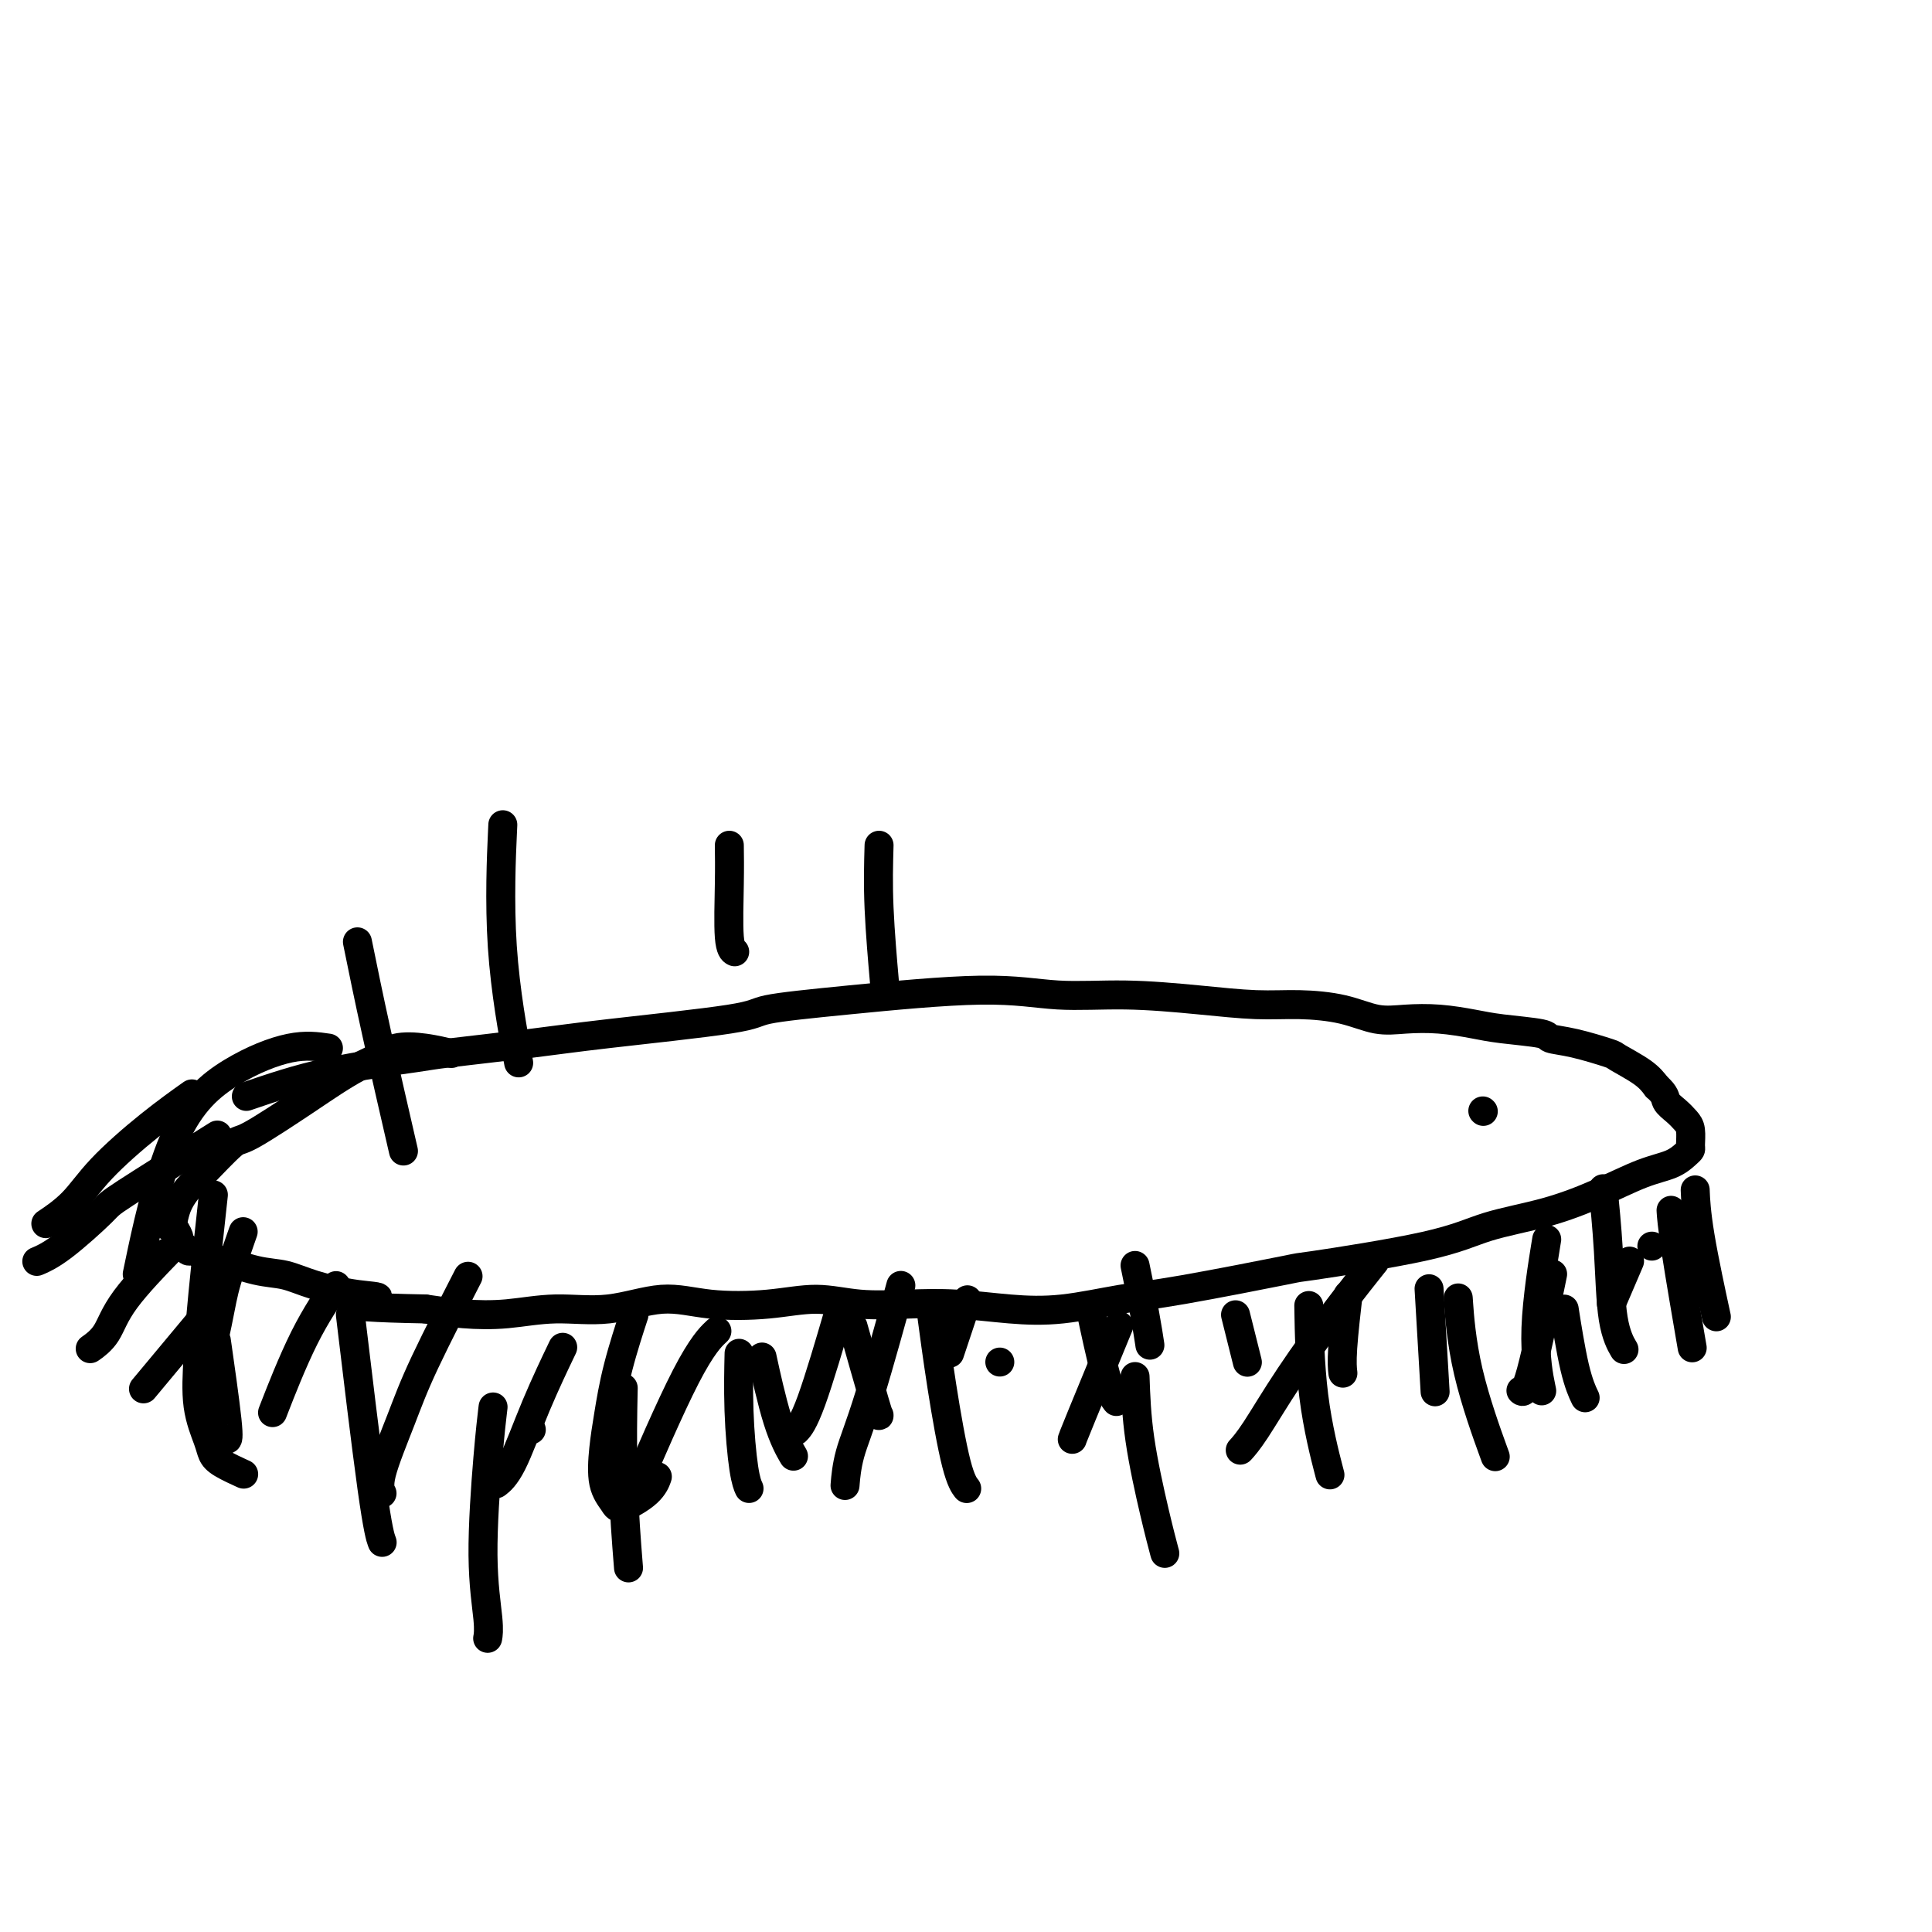
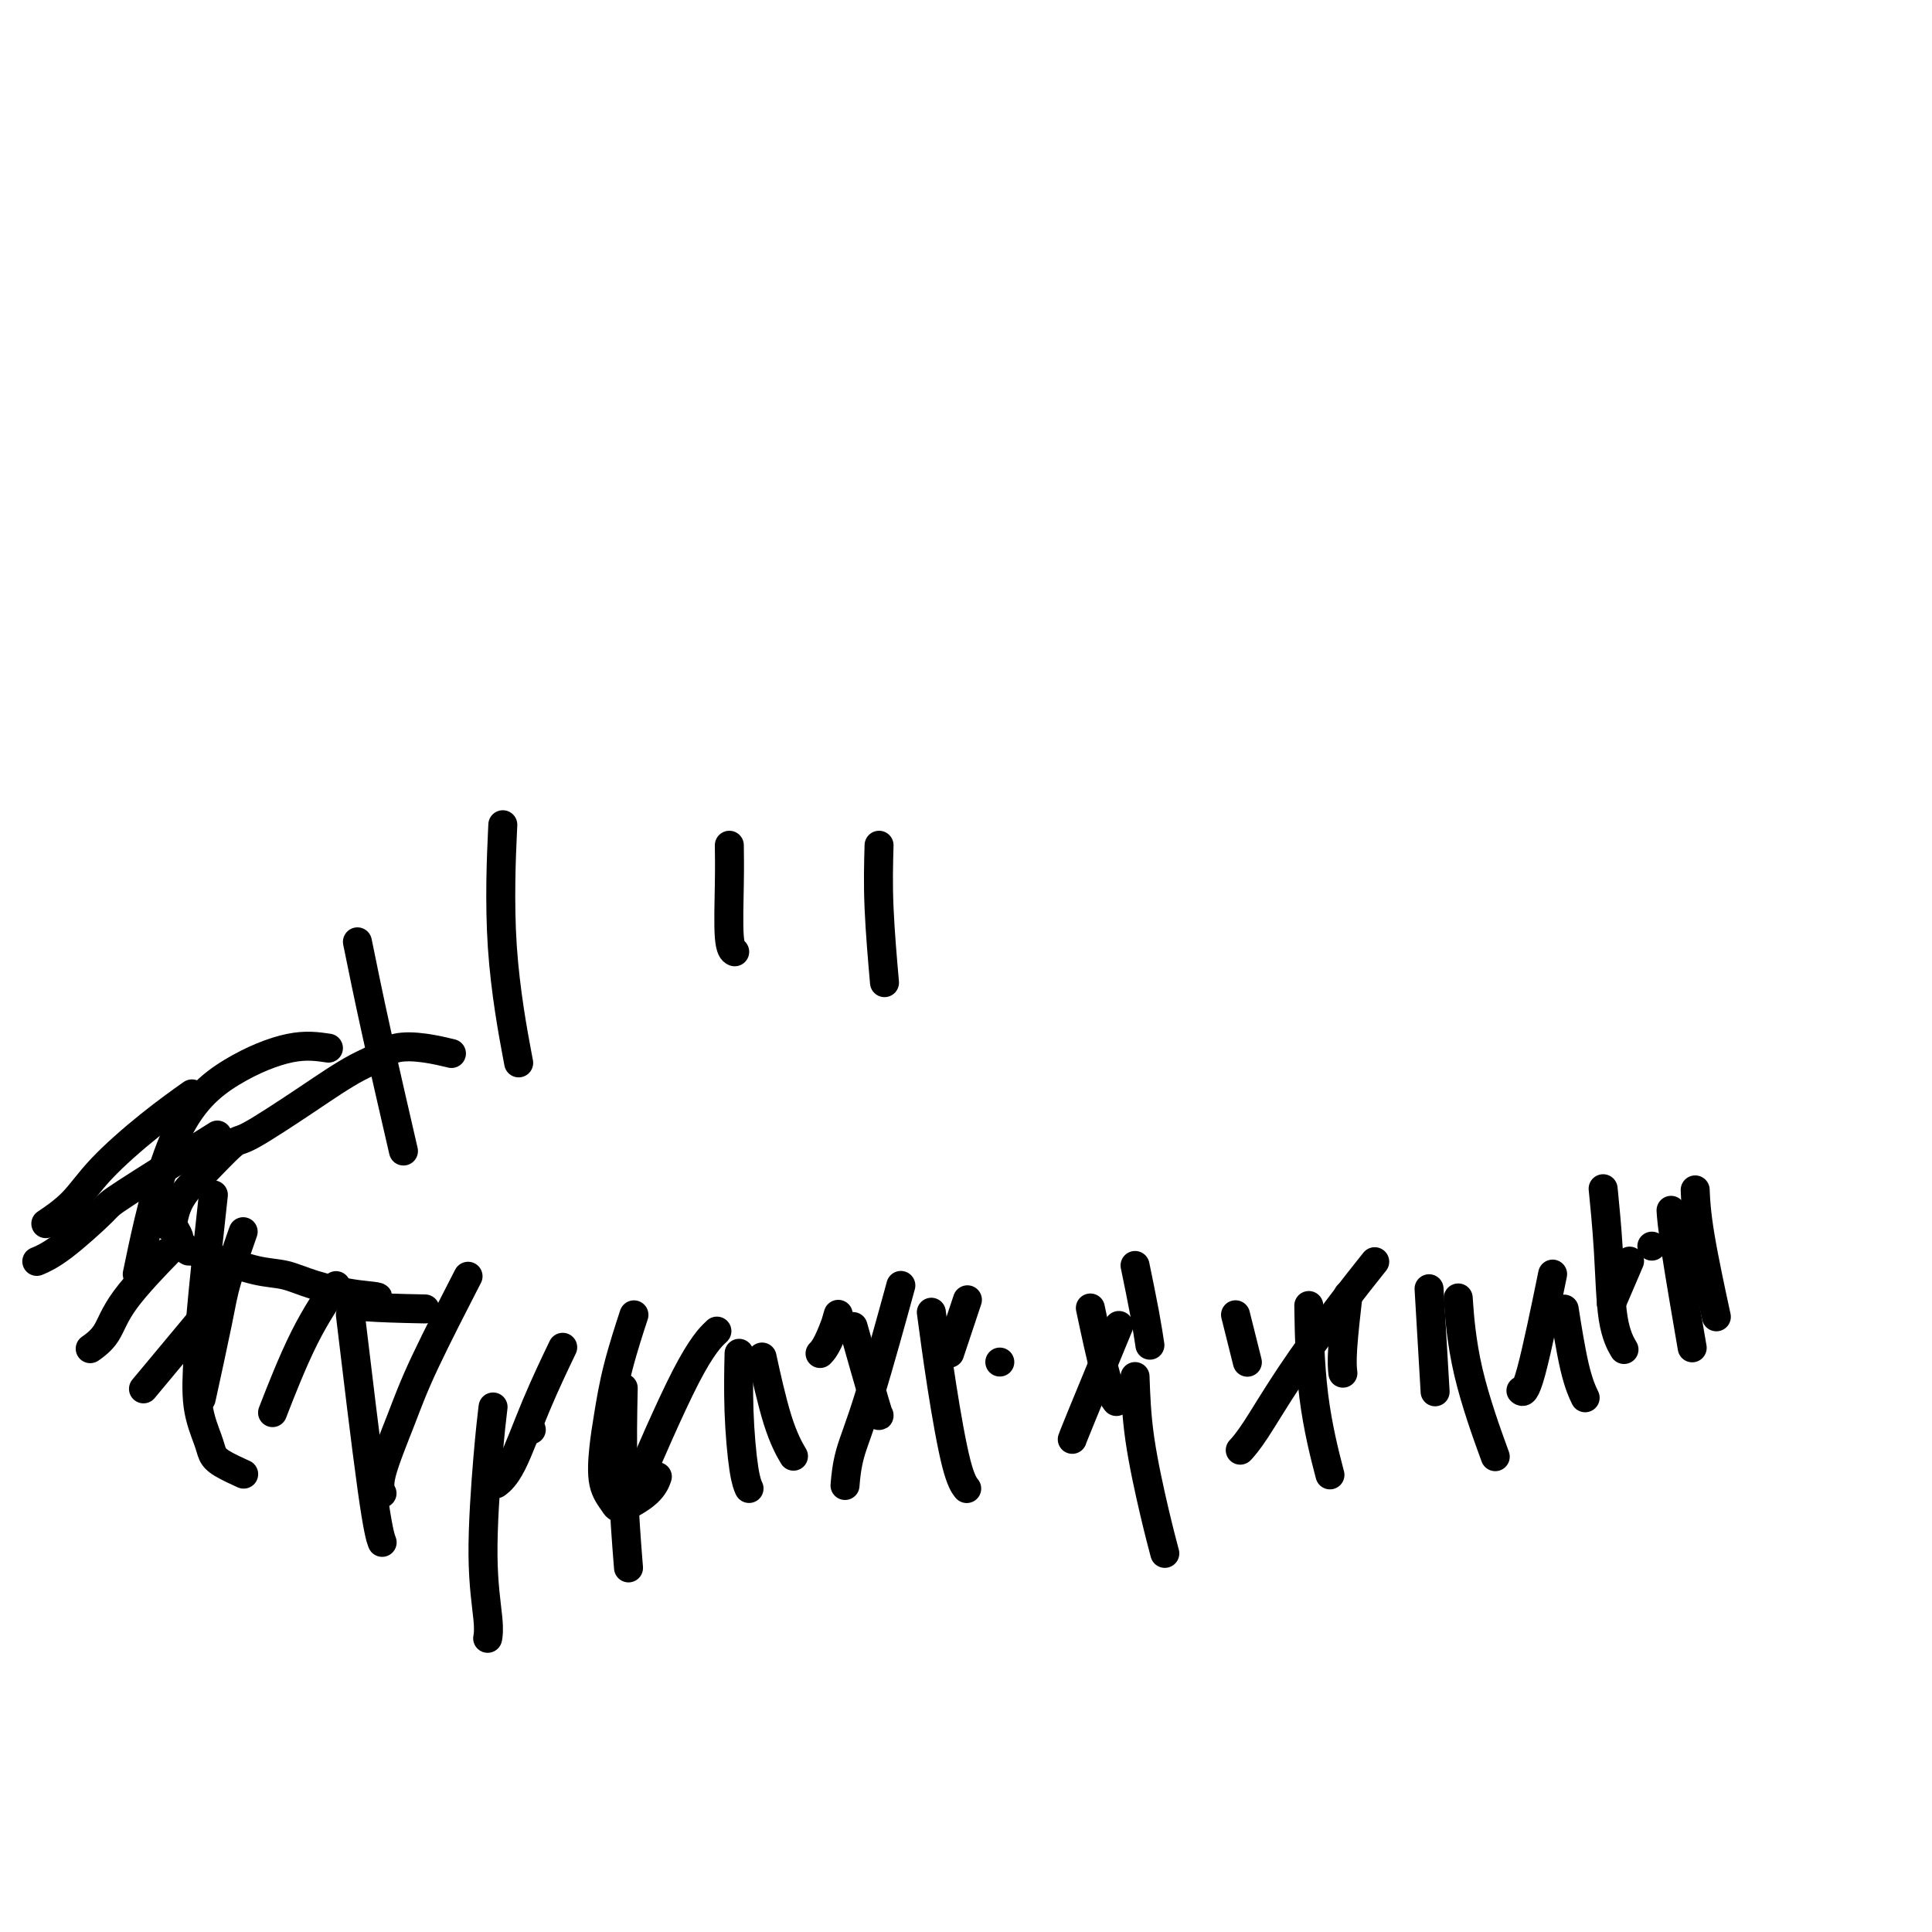
<svg xmlns="http://www.w3.org/2000/svg" viewBox="0 0 400 400" version="1.1">
  <g fill="none" stroke="#000000" stroke-width="6" stroke-linecap="round" stroke-linejoin="round">
-     <path d="M51,227c5.242,-1.790 10.484,-3.581 17,-5c6.516,-1.419 14.307,-2.467 18,-3c3.693,-0.533 3.287,-0.552 7,-1c3.713,-0.448 11.543,-1.327 17,-2c5.457,-0.673 8.541,-1.142 16,-2c7.459,-0.858 19.294,-2.107 25,-3c5.706,-0.893 5.285,-1.431 8,-2c2.715,-0.569 8.566,-1.169 17,-2c8.434,-0.831 19.449,-1.893 27,-2c7.551,-0.107 11.636,0.741 16,1c4.364,0.259 9.008,-0.073 14,0c4.992,0.073 10.333,0.549 15,1c4.667,0.451 8.661,0.878 12,1c3.339,0.122 6.021,-0.059 9,0c2.979,0.059 6.253,0.359 9,1c2.747,0.641 4.968,1.625 7,2c2.032,0.375 3.876,0.142 6,0c2.124,-0.142 4.527,-0.192 7,0c2.473,0.192 5.014,0.628 7,1c1.986,0.372 3.415,0.681 6,1c2.585,0.319 6.324,0.647 8,1c1.676,0.353 1.288,0.730 2,1c0.712,0.270 2.522,0.431 5,1c2.478,0.569 5.623,1.544 7,2c1.377,0.456 0.986,0.392 2,1c1.014,0.608 3.433,1.888 5,3c1.567,1.112 2.284,2.056 3,3" />
-     <path d="M343,225c1.907,1.668 1.674,2.338 2,3c0.326,0.662 1.212,1.315 2,2c0.788,0.685 1.477,1.401 2,2c0.523,0.599 0.879,1.081 1,2c0.121,0.919 0.006,2.275 0,3c-0.006,0.725 0.096,0.819 0,1c-0.096,0.181 -0.389,0.450 -1,1c-0.611,0.550 -1.539,1.381 -3,2c-1.461,0.619 -3.454,1.024 -6,2c-2.546,0.976 -5.646,2.521 -9,4c-3.354,1.479 -6.961,2.890 -11,4c-4.039,1.110 -8.510,1.919 -12,3c-3.490,1.081 -5.999,2.435 -13,4c-7.001,1.565 -18.493,3.341 -23,4c-4.507,0.659 -2.027,0.202 -6,1c-3.973,0.798 -14.397,2.851 -21,4c-6.603,1.149 -9.385,1.393 -13,2c-3.615,0.607 -8.064,1.575 -12,2c-3.936,0.425 -7.361,0.305 -11,0c-3.639,-0.305 -7.493,-0.796 -11,-1c-3.507,-0.204 -6.668,-0.120 -10,0c-3.332,0.120 -6.833,0.275 -10,0c-3.167,-0.275 -5.998,-0.980 -9,-1c-3.002,-0.020 -6.175,0.645 -10,1c-3.825,0.355 -8.302,0.400 -12,0c-3.698,-0.400 -6.619,-1.245 -10,-1c-3.381,0.245 -7.224,1.579 -11,2c-3.776,0.421 -7.486,-0.073 -11,0c-3.514,0.073 -6.831,0.712 -10,1c-3.169,0.288 -6.191,0.225 -9,0c-2.809,-0.225 -5.404,-0.613 -8,-1" />
    <path d="M88,271c-22.855,-0.417 -13.993,-1.458 -11,-2c2.993,-0.542 0.115,-0.584 -3,-1c-3.115,-0.416 -6.469,-1.207 -9,-2c-2.531,-0.793 -4.239,-1.588 -6,-2c-1.761,-0.412 -3.575,-0.440 -6,-1c-2.425,-0.560 -5.462,-1.652 -7,-2c-1.538,-0.348 -1.578,0.047 -2,0c-0.422,-0.047 -1.227,-0.538 -2,-1c-0.773,-0.462 -1.512,-0.897 -2,-1c-0.488,-0.103 -0.723,0.124 -1,0c-0.277,-0.124 -0.597,-0.599 -1,-1c-0.403,-0.401 -0.891,-0.729 -1,-1c-0.109,-0.271 0.159,-0.485 0,-1c-0.159,-0.515 -0.745,-1.331 -1,-2c-0.255,-0.669 -0.181,-1.193 0,-2c0.181,-0.807 0.467,-1.899 1,-3c0.533,-1.101 1.314,-2.213 2,-3c0.686,-0.787 1.277,-1.249 3,-3c1.723,-1.751 4.579,-4.791 6,-6c1.421,-1.209 1.409,-0.589 4,-2c2.591,-1.411 7.787,-4.855 11,-7c3.213,-2.145 4.444,-2.993 6,-4c1.556,-1.007 3.437,-2.175 5,-3c1.563,-0.825 2.808,-1.307 4,-2c1.192,-0.693 2.330,-1.598 4,-2c1.670,-0.402 3.873,-0.300 6,0c2.127,0.300 4.179,0.800 5,1c0.821,0.200 0.410,0.100 0,0" />
-     <path d="M307,230c0.000,0.000 0.100,0.100 0.1,0.1" />
    <path d="M44,249c-0.004,0.035 -0.008,0.070 0,0c0.008,-0.070 0.027,-0.246 0,0c-0.027,0.246 -0.100,0.913 0,0c0.100,-0.913 0.373,-3.405 0,0c-0.373,3.405 -1.393,12.708 -2,19c-0.607,6.292 -0.800,9.572 -1,13c-0.200,3.428 -0.407,7.003 0,10c0.407,2.997 1.427,5.416 2,7c0.573,1.584 0.700,2.332 1,3c0.300,0.668 0.773,1.257 2,2c1.227,0.743 3.208,1.641 4,2c0.792,0.359 0.396,0.180 0,0" />
    <path d="M96,266c0.787,-1.529 1.574,-3.057 0,0c-1.574,3.057 -5.507,10.700 -8,16c-2.493,5.300 -3.544,8.256 -5,12c-1.456,3.744 -3.315,8.277 -4,11c-0.685,2.723 -0.196,3.635 0,4c0.196,0.365 0.098,0.182 0,0" />
    <path d="M131,273c0.021,-0.063 0.041,-0.125 0,0c-0.041,0.125 -0.144,0.439 0,0c0.144,-0.439 0.534,-1.629 0,0c-0.534,1.629 -1.993,6.078 -3,10c-1.007,3.922 -1.563,7.316 -2,10c-0.437,2.684 -0.755,4.658 -1,7c-0.245,2.342 -0.416,5.051 0,7c0.416,1.949 1.418,3.138 2,4c0.582,0.862 0.744,1.396 2,1c1.256,-0.396 3.607,-1.722 5,-3c1.393,-1.278 1.826,-2.508 2,-3c0.174,-0.492 0.087,-0.246 0,0" />
    <path d="M153,281c0.002,-0.066 0.003,-0.131 0,0c-0.003,0.131 -0.011,0.459 0,0c0.011,-0.459 0.042,-1.706 0,0c-0.042,1.706 -0.156,6.364 0,11c0.156,4.636 0.580,9.248 1,12c0.420,2.752 0.834,3.643 1,4c0.166,0.357 0.083,0.178 0,0" />
    <path d="M177,276c0.113,0.400 0.226,0.801 0,0c-0.226,-0.801 -0.793,-2.802 0,0c0.793,2.802 2.944,10.408 4,14c1.056,3.592 1.016,3.169 1,3c-0.016,-0.169 -0.008,-0.085 0,0" />
    <path d="M207,282c0.000,0.000 0.000,0.000 0,0c0.000,0.000 0.000,0.000 0,0c0.000,0.000 0.000,0.000 0,0" />
    <path d="M235,262c0.733,3.556 1.467,7.111 2,10c0.533,2.889 0.867,5.111 1,6c0.133,0.889 0.067,0.444 0,0" />
    <path d="M256,273c-0.016,-0.064 -0.032,-0.128 0,0c0.032,0.128 0.112,0.447 0,0c-0.112,-0.447 -0.415,-1.659 0,0c0.415,1.659 1.547,6.188 2,8c0.453,1.812 0.226,0.906 0,0" />
    <path d="M279,269c0.008,-0.071 0.016,-0.141 0,0c-0.016,0.141 -0.057,0.494 0,0c0.057,-0.494 0.211,-1.833 0,0c-0.211,1.833 -0.788,6.840 -1,10c-0.212,3.160 -0.061,4.474 0,5c0.061,0.526 0.030,0.263 0,0" />
    <path d="M296,269c-0.111,-1.889 -0.222,-3.778 0,0c0.222,3.778 0.778,13.222 1,17c0.222,3.778 0.111,1.889 0,0" />
-     <path d="M320,258c-0.069,0.419 -0.137,0.839 0,0c0.137,-0.839 0.480,-2.936 0,0c-0.480,2.936 -1.783,10.906 -2,17c-0.217,6.094 0.652,10.313 1,12c0.348,1.687 0.174,0.844 0,0" />
    <path d="M332,247c0.026,0.263 0.053,0.526 0,0c-0.053,-0.526 -0.185,-1.843 0,0c0.185,1.843 0.689,6.844 1,12c0.311,5.156 0.430,10.465 1,14c0.570,3.535 1.591,5.296 2,6c0.409,0.704 0.204,0.352 0,0" />
    <path d="M351,247c-0.024,-0.571 -0.048,-1.143 0,0c0.048,1.143 0.167,4.000 1,9c0.833,5.000 2.381,12.143 3,15c0.619,2.857 0.310,1.429 0,0" />
    <path d="M321,266c0.393,-1.917 0.786,-3.833 0,0c-0.786,3.833 -2.750,13.417 -4,18c-1.250,4.583 -1.786,4.167 -2,4c-0.214,-0.167 -0.107,-0.083 0,0" />
    <path d="M284,262c0.540,-0.675 1.079,-1.350 0,0c-1.079,1.350 -3.778,4.726 -7,9c-3.222,4.274 -6.967,9.444 -10,14c-3.033,4.556 -5.355,8.496 -7,11c-1.645,2.504 -2.613,3.573 -3,4c-0.387,0.427 -0.194,0.214 0,0" />
    <path d="M231,276c-0.014,0.034 -0.028,0.068 0,0c0.028,-0.068 0.099,-0.239 0,0c-0.099,0.239 -0.366,0.887 0,0c0.366,-0.887 1.366,-3.310 0,0c-1.366,3.310 -5.099,12.353 -7,17c-1.901,4.647 -1.972,4.899 -2,5c-0.028,0.101 -0.014,0.050 0,0" />
    <path d="M200,270c0.024,-0.072 0.048,-0.144 0,0c-0.048,0.144 -0.167,0.502 0,0c0.167,-0.502 0.622,-1.866 0,0c-0.622,1.866 -2.321,6.962 -3,9c-0.679,2.038 -0.340,1.019 0,0" />
    <path d="M186,268c-0.152,0.553 -0.303,1.105 0,0c0.303,-1.105 1.062,-3.868 0,0c-1.062,3.868 -3.944,14.367 -6,21c-2.056,6.633 -3.284,9.401 -4,12c-0.716,2.599 -0.919,5.028 -1,6c-0.081,0.972 -0.041,0.486 0,0" />
-     <path d="M173,274c0.476,-1.631 0.952,-3.262 0,0c-0.952,3.262 -3.333,11.417 -5,16c-1.667,4.583 -2.619,5.595 -3,6c-0.381,0.405 -0.190,0.202 0,0" />
+     <path d="M173,274c0.476,-1.631 0.952,-3.262 0,0c-1.667,4.583 -2.619,5.595 -3,6c-0.381,0.405 -0.190,0.202 0,0" />
    <path d="M148,276c0.381,-0.363 0.762,-0.726 0,0c-0.762,0.726 -2.667,2.542 -6,9c-3.333,6.458 -8.095,17.560 -10,22c-1.905,4.440 -0.952,2.220 0,0" />
    <path d="M116,280c0.439,-0.914 0.877,-1.828 0,0c-0.877,1.828 -3.070,6.397 -5,11c-1.930,4.603 -3.596,9.239 -5,12c-1.404,2.761 -2.544,3.646 -3,4c-0.456,0.354 -0.228,0.177 0,0" />
    <path d="M69,267c0.500,-0.714 1.000,-1.429 0,0c-1.000,1.429 -3.500,5.000 -6,10c-2.500,5.000 -5.000,11.429 -6,14c-1.000,2.571 -0.500,1.286 0,0" />
    <path d="M50,256c0.303,-0.858 0.606,-1.716 0,0c-0.606,1.716 -2.121,6.006 -3,9c-0.879,2.994 -1.121,4.691 -2,9c-0.879,4.309 -2.394,11.231 -3,14c-0.606,2.769 -0.303,1.384 0,0" />
-     <path d="M45,279c0.061,0.423 0.121,0.845 0,0c-0.121,-0.845 -0.424,-2.959 0,0c0.424,2.959 1.576,10.989 2,15c0.424,4.011 0.121,4.003 0,4c-0.121,-0.003 -0.061,-0.002 0,0" />
    <path d="M73,276c-0.393,-3.292 -0.786,-6.583 0,0c0.786,6.583 2.750,23.042 4,32c1.250,8.958 1.786,10.417 2,11c0.214,0.583 0.107,0.292 0,0" />
    <path d="M110,296c0.000,0.000 0.000,0.000 0,0c0.000,0.000 0.000,0.000 0,0c-0.000,0.000 0.000,0.000 0,0" />
    <path d="M102,292c0.075,-0.623 0.150,-1.245 0,0c-0.150,1.245 -0.524,4.359 -1,10c-0.476,5.641 -1.056,13.811 -1,20c0.056,6.189 0.746,10.397 1,13c0.254,2.603 0.073,3.601 0,4c-0.073,0.399 -0.036,0.200 0,0" />
    <path d="M129,289c0.030,-1.417 0.060,-2.833 0,0c-0.060,2.833 -0.208,9.917 0,17c0.208,7.083 0.774,14.167 1,17c0.226,2.833 0.113,1.417 0,0" />
    <path d="M158,282c0.067,0.308 0.134,0.616 0,0c-0.134,-0.616 -0.469,-2.155 0,0c0.469,2.155 1.742,8.003 3,12c1.258,3.997 2.502,6.142 3,7c0.498,0.858 0.249,0.429 0,0" />
    <path d="M193,273c-0.152,-1.140 -0.303,-2.281 0,0c0.303,2.281 1.061,7.982 2,14c0.939,6.018 2.061,12.351 3,16c0.939,3.649 1.697,4.614 2,5c0.303,0.386 0.152,0.193 0,0" />
    <path d="M226,272c0.075,0.354 0.150,0.708 0,0c-0.150,-0.708 -0.525,-2.478 0,0c0.525,2.478 1.949,9.206 3,13c1.051,3.794 1.729,4.656 2,5c0.271,0.344 0.136,0.172 0,0" />
    <path d="M235,285c0.143,4.036 0.286,8.071 1,13c0.714,4.929 2.000,10.750 3,15c1.000,4.250 1.714,6.929 2,8c0.286,1.071 0.143,0.536 0,0" />
    <path d="M271,272c-0.024,-1.476 -0.048,-2.952 0,0c0.048,2.952 0.167,10.333 1,17c0.833,6.667 2.381,12.619 3,15c0.619,2.381 0.310,1.190 0,0" />
    <path d="M302,270c-0.077,-1.107 -0.155,-2.214 0,0c0.155,2.214 0.542,7.750 2,14c1.458,6.250 3.988,13.214 5,16c1.012,2.786 0.506,1.393 0,0" />
    <path d="M324,272c0.045,0.285 0.089,0.571 0,0c-0.089,-0.571 -0.313,-1.998 0,0c0.313,1.998 1.161,7.423 2,11c0.839,3.577 1.668,5.308 2,6c0.332,0.692 0.166,0.346 0,0" />
    <path d="M342,258c0.000,0.000 0.000,0.000 0,0c0.000,0.000 0.000,0.000 0,0" />
    <path d="M346,251c-0.024,-0.369 -0.048,-0.738 0,0c0.048,0.738 0.167,2.583 1,8c0.833,5.417 2.381,14.405 3,18c0.619,3.595 0.310,1.798 0,0" />
    <path d="M337,262c0.333,-0.778 0.667,-1.556 0,0c-0.667,1.556 -2.333,5.444 -3,7c-0.667,1.556 -0.333,0.778 0,0" />
    <path d="M41,274c-0.298,0.357 -0.595,0.714 0,0c0.595,-0.714 2.083,-2.500 0,0c-2.083,2.500 -7.738,9.286 -10,12c-2.262,2.714 -1.131,1.357 0,0" />
    <path d="M34,260c0.058,-0.060 0.116,-0.119 0,0c-0.116,0.119 -0.406,0.418 0,0c0.406,-0.418 1.509,-1.551 0,0c-1.509,1.551 -5.631,5.787 -8,9c-2.369,3.213 -2.984,5.404 -4,7c-1.016,1.596 -2.433,2.599 -3,3c-0.567,0.401 -0.283,0.201 0,0" />
    <path d="M35,254c0.000,0.000 0.000,0.000 0,0c0.000,0.000 0.000,-0.000 0,0c0.000,0.000 0.000,0.000 0,0c0.000,-0.000 0.000,0.000 0,0" />
    <path d="M39,227c0.641,-0.455 1.281,-0.909 0,0c-1.281,0.909 -4.484,3.183 -8,6c-3.516,2.817 -7.344,6.178 -10,9c-2.656,2.822 -4.138,5.106 -6,7c-1.862,1.894 -4.103,3.398 -5,4c-0.897,0.602 -0.448,0.301 0,0" />
    <path d="M45,235c-7.667,4.807 -15.333,9.614 -19,12c-3.667,2.386 -3.333,2.351 -5,4c-1.667,1.649 -5.333,4.982 -8,7c-2.667,2.018 -4.333,2.719 -5,3c-0.667,0.281 -0.333,0.140 0,0" />
    <path d="M68,217c-2.330,-0.341 -4.660,-0.683 -8,0c-3.340,0.683 -7.689,2.389 -12,5c-4.311,2.611 -8.584,6.126 -12,14c-3.416,7.874 -5.976,20.107 -7,25c-1.024,4.893 -0.512,2.447 0,0" />
    <path d="M74,195c1.133,5.578 2.267,11.156 4,19c1.733,7.844 4.067,17.956 5,22c0.933,4.044 0.467,2.022 0,0" />
    <path d="M104,173c0.089,-1.946 0.179,-3.893 0,0c-0.179,3.893 -0.625,13.625 0,23c0.625,9.375 2.321,18.393 3,22c0.679,3.607 0.339,1.804 0,0" />
    <path d="M151,175c0.030,2.226 0.060,4.452 0,8c-0.060,3.548 -0.208,8.417 0,11c0.208,2.583 0.774,2.881 1,3c0.226,0.119 0.113,0.060 0,0" />
    <path d="M182,175c-0.111,3.933 -0.222,7.867 0,13c0.222,5.133 0.778,11.467 1,14c0.222,2.533 0.111,1.267 0,0" />
  </g>
</svg>